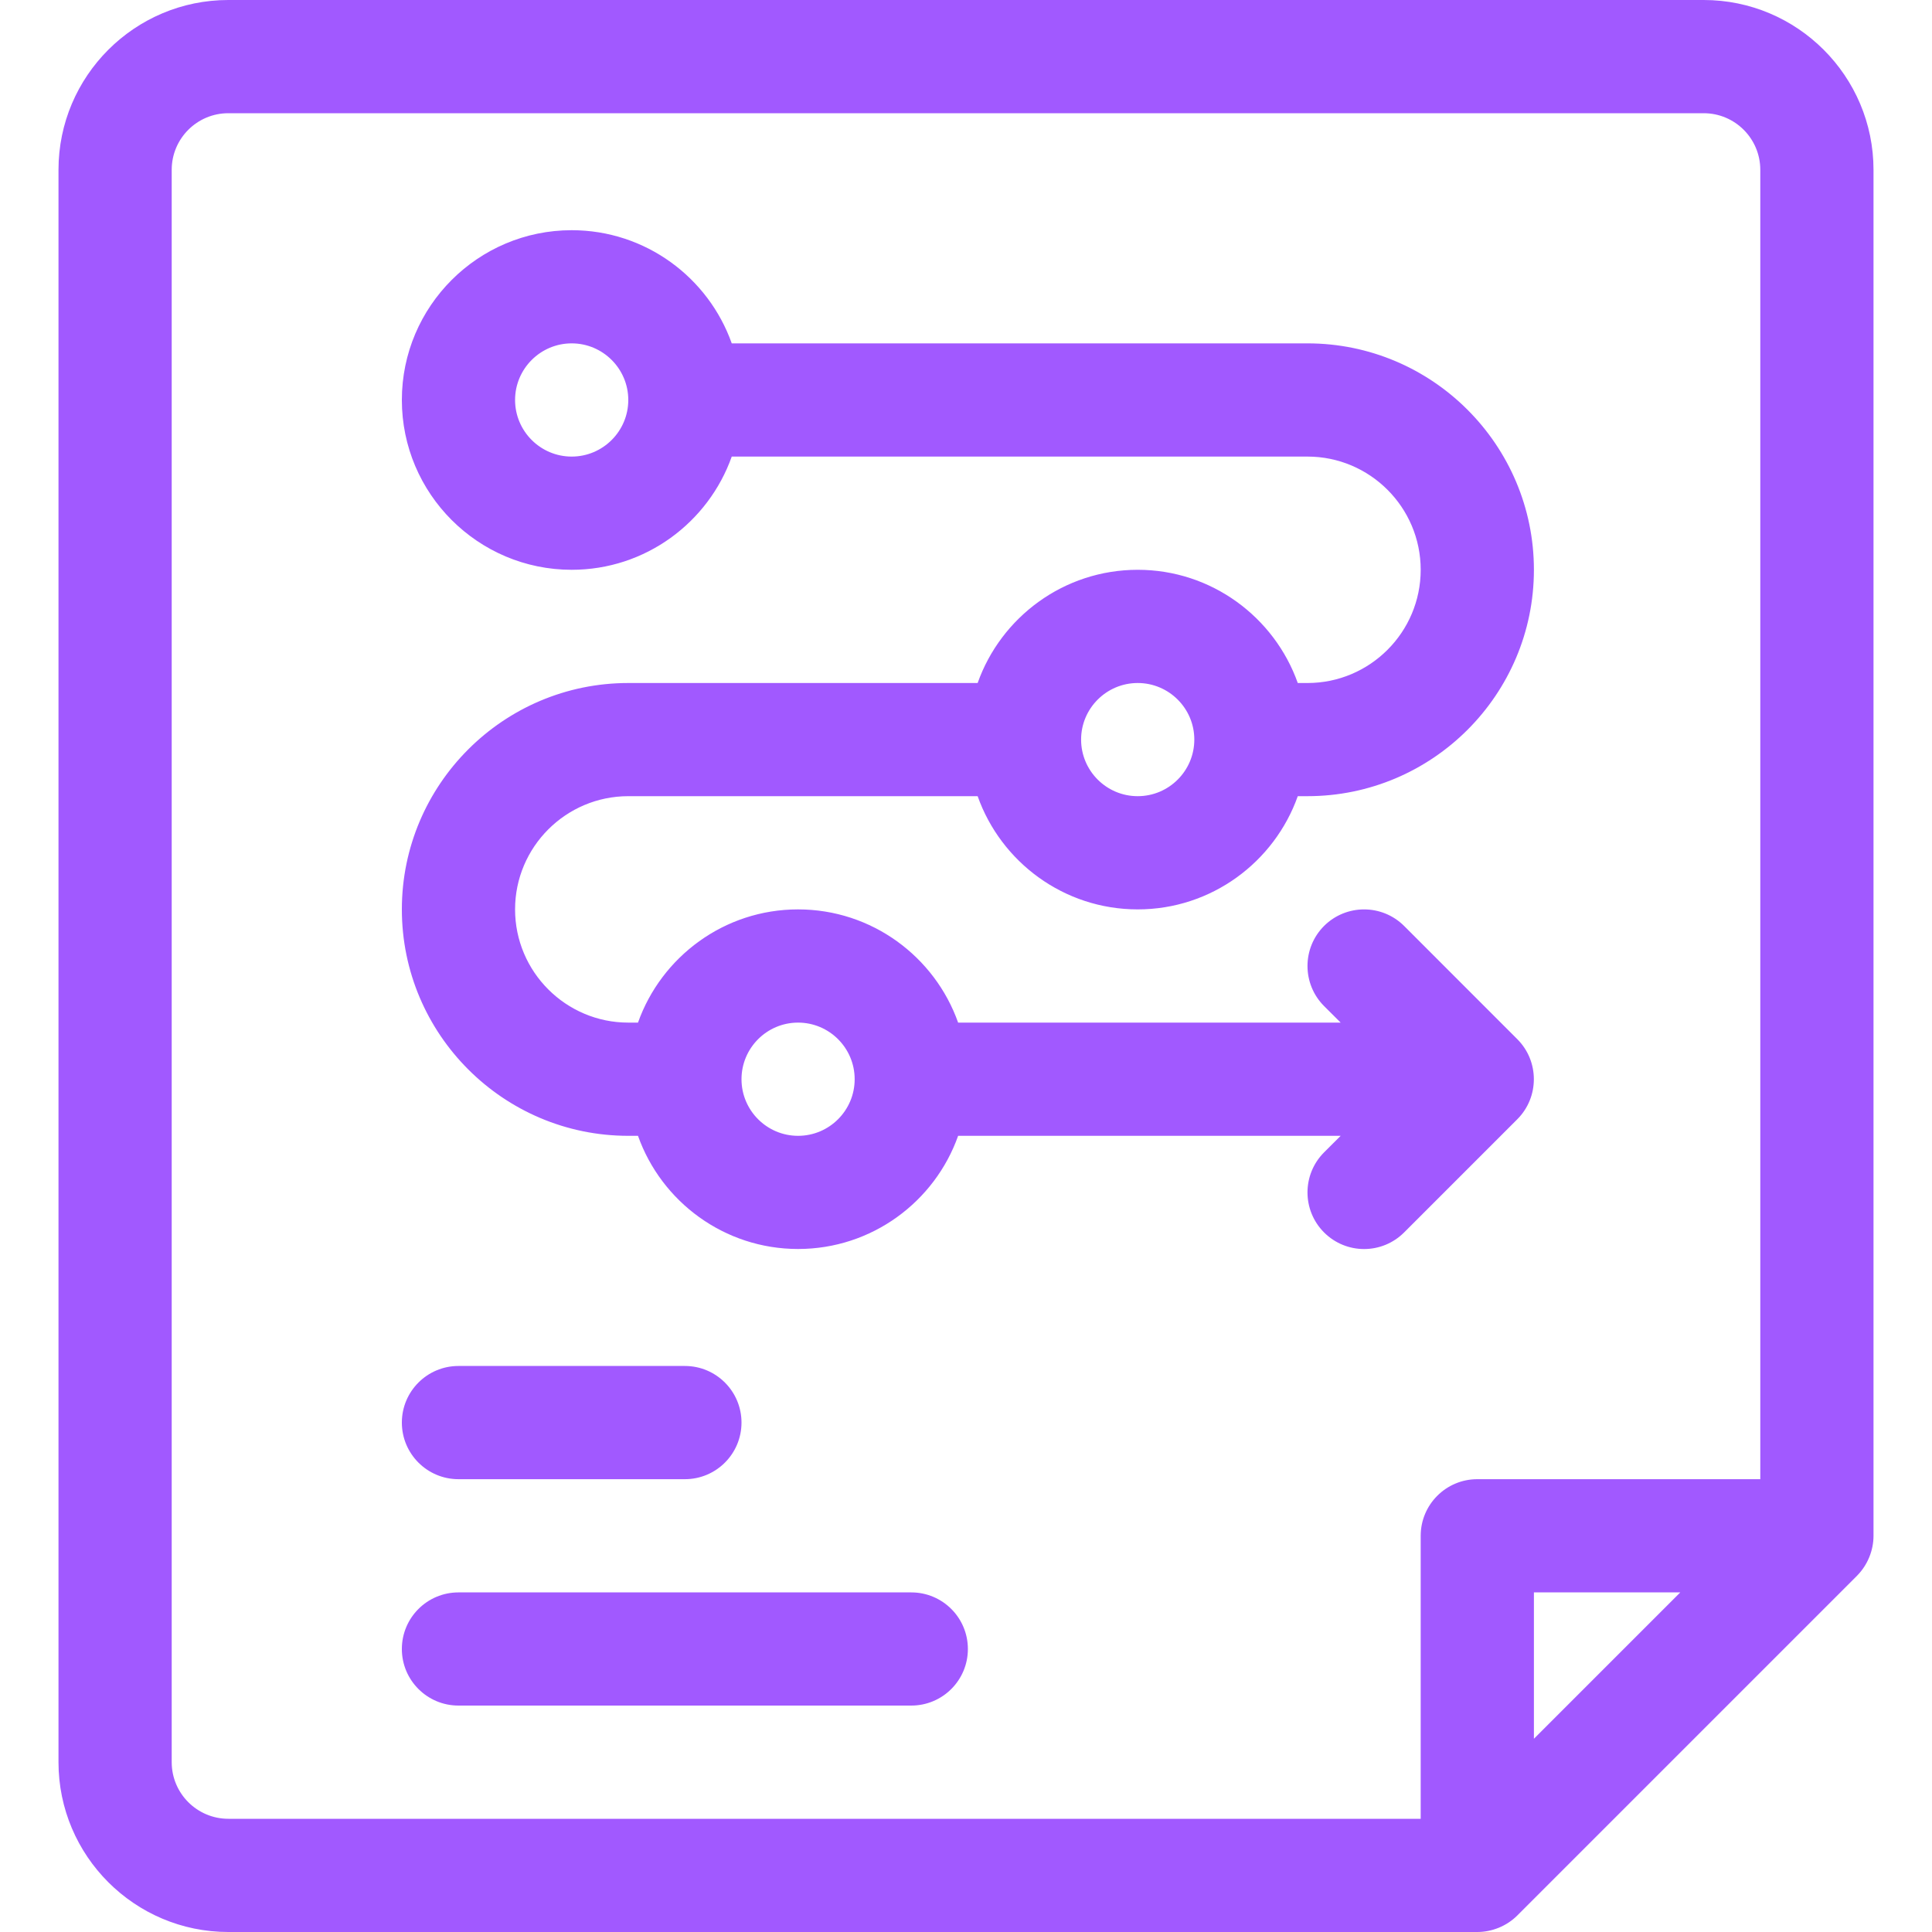
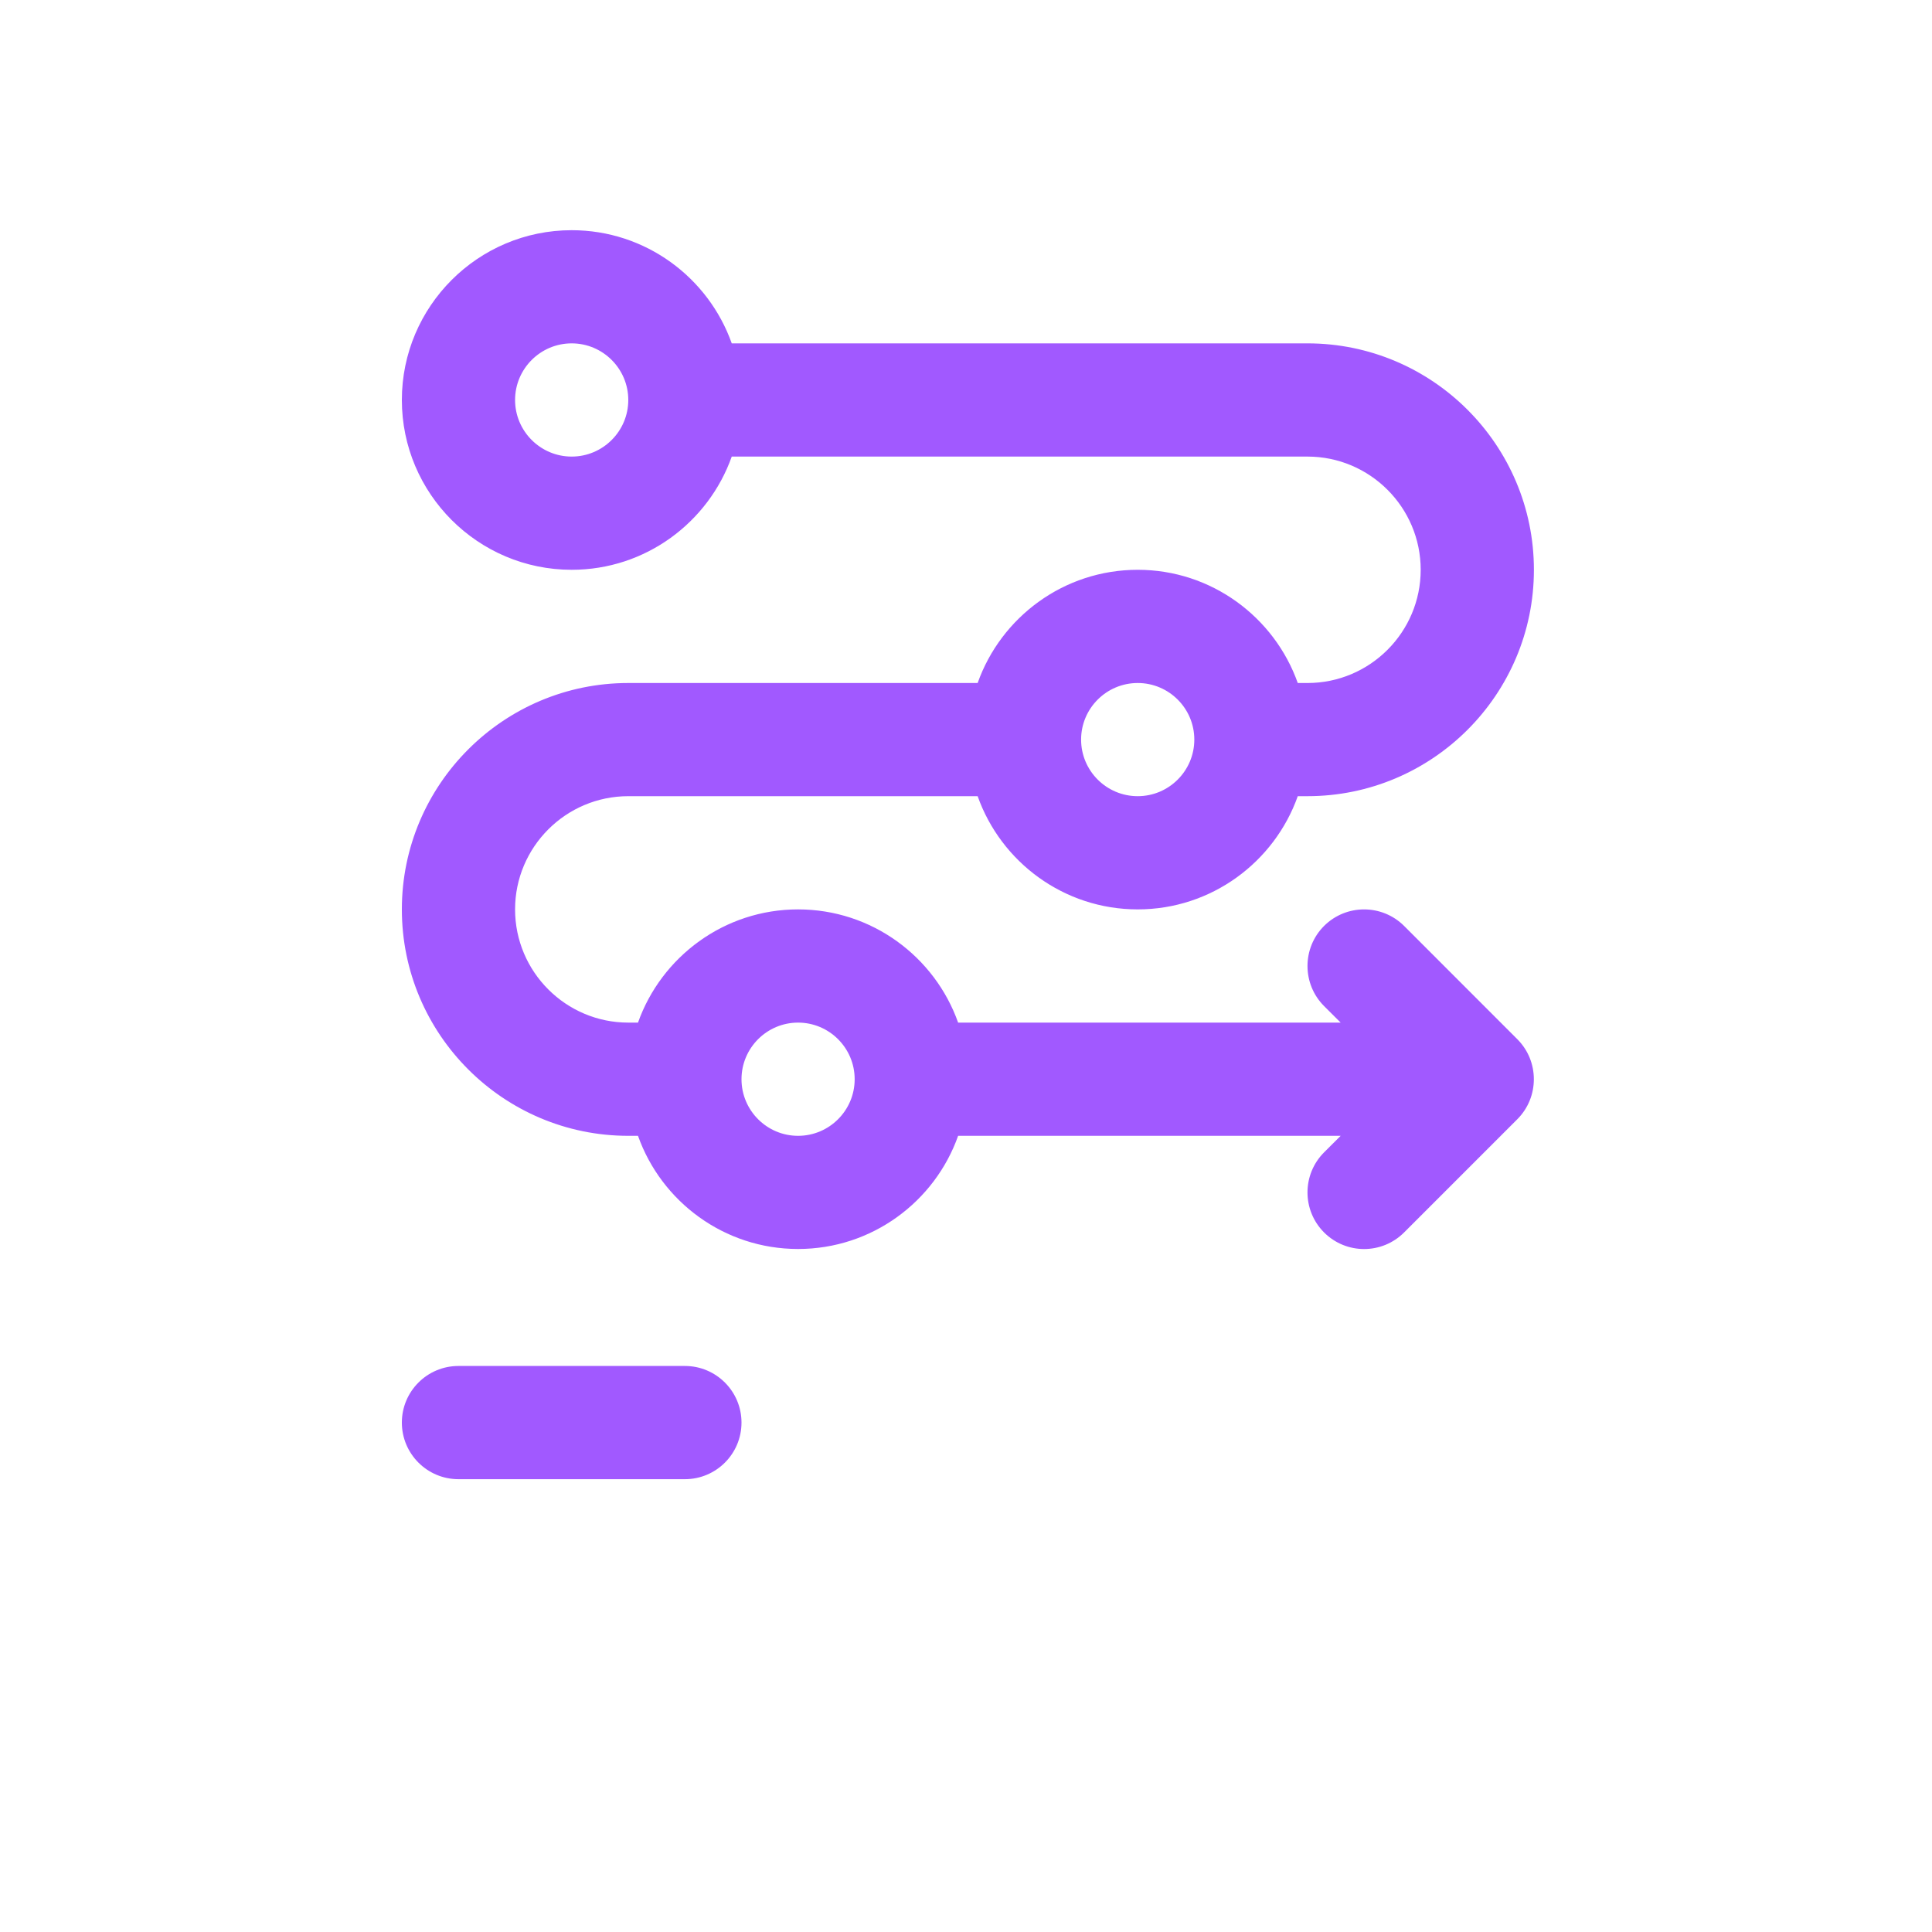
<svg xmlns="http://www.w3.org/2000/svg" width="40" height="40" viewBox="0 0 40 40" fill="none">
-   <path d="M35.273 0H4.727C2.788 0 1.211 1.577 1.211 3.516V36.484C1.211 38.423 2.788 40 4.727 40H30.585C30.585 40 30.585 40 30.586 40C30.886 40 31.192 39.88 31.415 39.657L38.446 32.626C38.446 32.625 38.446 32.625 38.447 32.624C38.669 32.401 38.789 32.096 38.789 31.797V3.516C38.789 1.577 37.212 0 35.273 0ZM31.758 35.999V32.969H34.788L31.758 35.999ZM36.445 30.625H30.586C29.939 30.625 29.414 31.15 29.414 31.797V37.656H4.727C4.08 37.656 3.555 37.13 3.555 36.484V3.516C3.555 2.869 4.08 2.344 4.727 2.344H35.273C35.92 2.344 36.445 2.869 36.445 3.516V30.625Z" fill="#A159FF" />
  <path d="M29.071 19.171C28.613 18.714 27.871 18.714 27.413 19.171C26.956 19.629 26.956 20.371 27.413 20.829L27.757 21.172H19.837C19.354 19.808 18.051 18.828 16.523 18.828C14.996 18.828 13.693 19.808 13.209 21.172H13.008C11.716 21.172 10.664 20.12 10.664 18.828C10.664 17.536 11.716 16.484 13.008 16.484H20.241C20.724 17.848 22.027 18.828 23.555 18.828C25.082 18.828 26.385 17.848 26.869 16.484H27.07C29.655 16.484 31.758 14.382 31.758 11.797C31.758 9.212 29.655 7.109 27.07 7.109H15.15C14.666 5.745 13.364 4.766 11.836 4.766C9.897 4.766 8.32 6.343 8.32 8.281C8.32 10.22 9.897 11.797 11.836 11.797C13.364 11.797 14.666 10.817 15.15 9.453H27.07C28.363 9.453 29.414 10.505 29.414 11.797C29.414 13.089 28.363 14.141 27.07 14.141H26.869C26.385 12.777 25.082 11.797 23.555 11.797C22.027 11.797 20.724 12.777 20.241 14.141H13.008C10.423 14.141 8.32 16.243 8.32 18.828C8.32 21.413 10.423 23.516 13.008 23.516H13.209C13.693 24.88 14.996 25.859 16.523 25.859C18.051 25.859 19.354 24.88 19.837 23.516H27.757L27.413 23.859C26.956 24.317 26.956 25.058 27.413 25.516C27.642 25.745 27.942 25.86 28.242 25.86C28.542 25.86 28.842 25.745 29.071 25.516L31.414 23.173C31.871 22.716 31.871 21.971 31.414 21.515L29.071 19.171ZM11.836 9.453C11.19 9.453 10.664 8.927 10.664 8.281C10.664 7.635 11.19 7.109 11.836 7.109C12.482 7.109 13.008 7.635 13.008 8.281C13.008 8.927 12.482 9.453 11.836 9.453ZM23.555 14.141C24.201 14.141 24.727 14.666 24.727 15.312C24.727 15.959 24.201 16.484 23.555 16.484C22.909 16.484 22.383 15.959 22.383 15.312C22.383 14.666 22.909 14.141 23.555 14.141ZM16.523 23.516C15.877 23.516 15.352 22.99 15.352 22.344C15.352 21.698 15.877 21.172 16.523 21.172C17.17 21.172 17.695 21.698 17.695 22.344C17.695 22.99 17.17 23.516 16.523 23.516Z" fill="#A159FF" />
-   <path d="M14.18 28.281H9.492C8.845 28.281 8.32 28.806 8.32 29.453C8.32 30.1 8.845 30.625 9.492 30.625H14.18C14.827 30.625 15.352 30.1 15.352 29.453C15.352 28.806 14.827 28.281 14.18 28.281Z" fill="#A159FF" />
-   <path d="M18.867 32.969H9.492C8.845 32.969 8.32 33.493 8.32 34.141C8.32 34.788 8.845 35.312 9.492 35.312H18.867C19.514 35.312 20.039 34.788 20.039 34.141C20.039 33.493 19.514 32.969 18.867 32.969Z" fill="#A159FF" />
+   <path d="M14.18 28.281H9.492C8.845 28.281 8.32 28.806 8.32 29.453C8.32 30.1 8.845 30.625 9.492 30.625H14.18C14.827 30.625 15.352 30.1 15.352 29.453C15.352 28.806 14.827 28.281 14.18 28.281" fill="#A159FF" />
</svg>